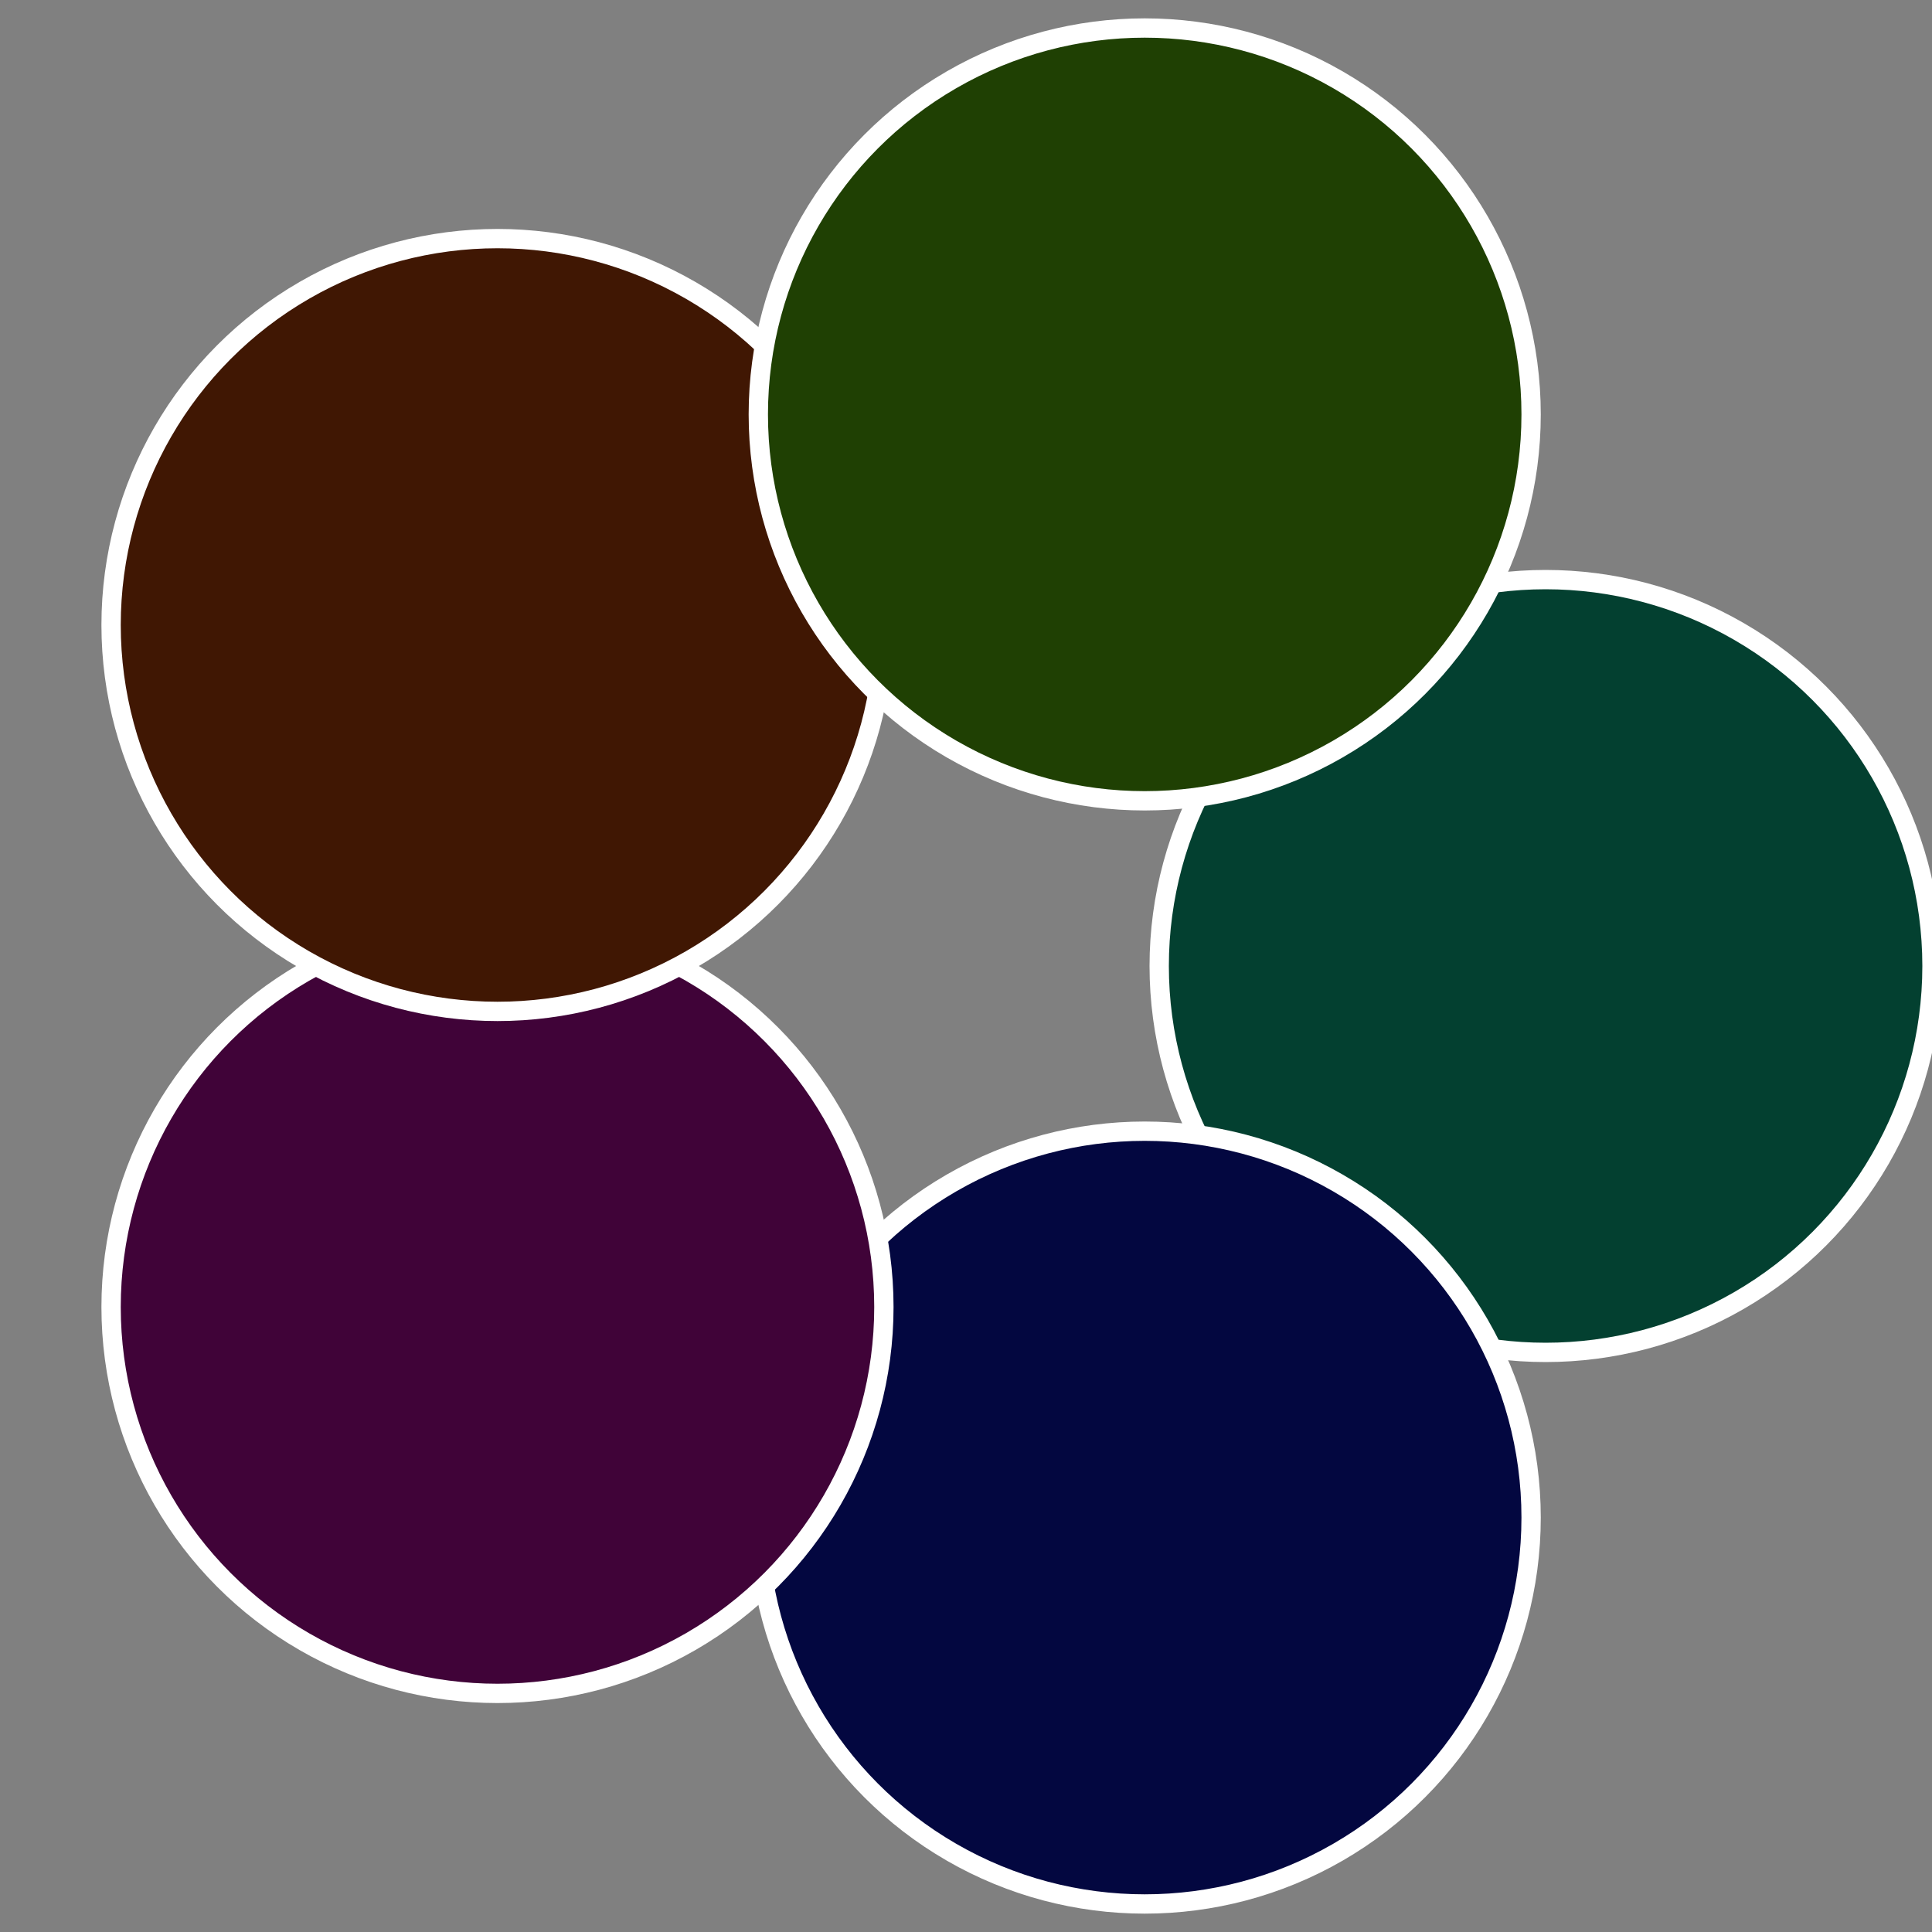
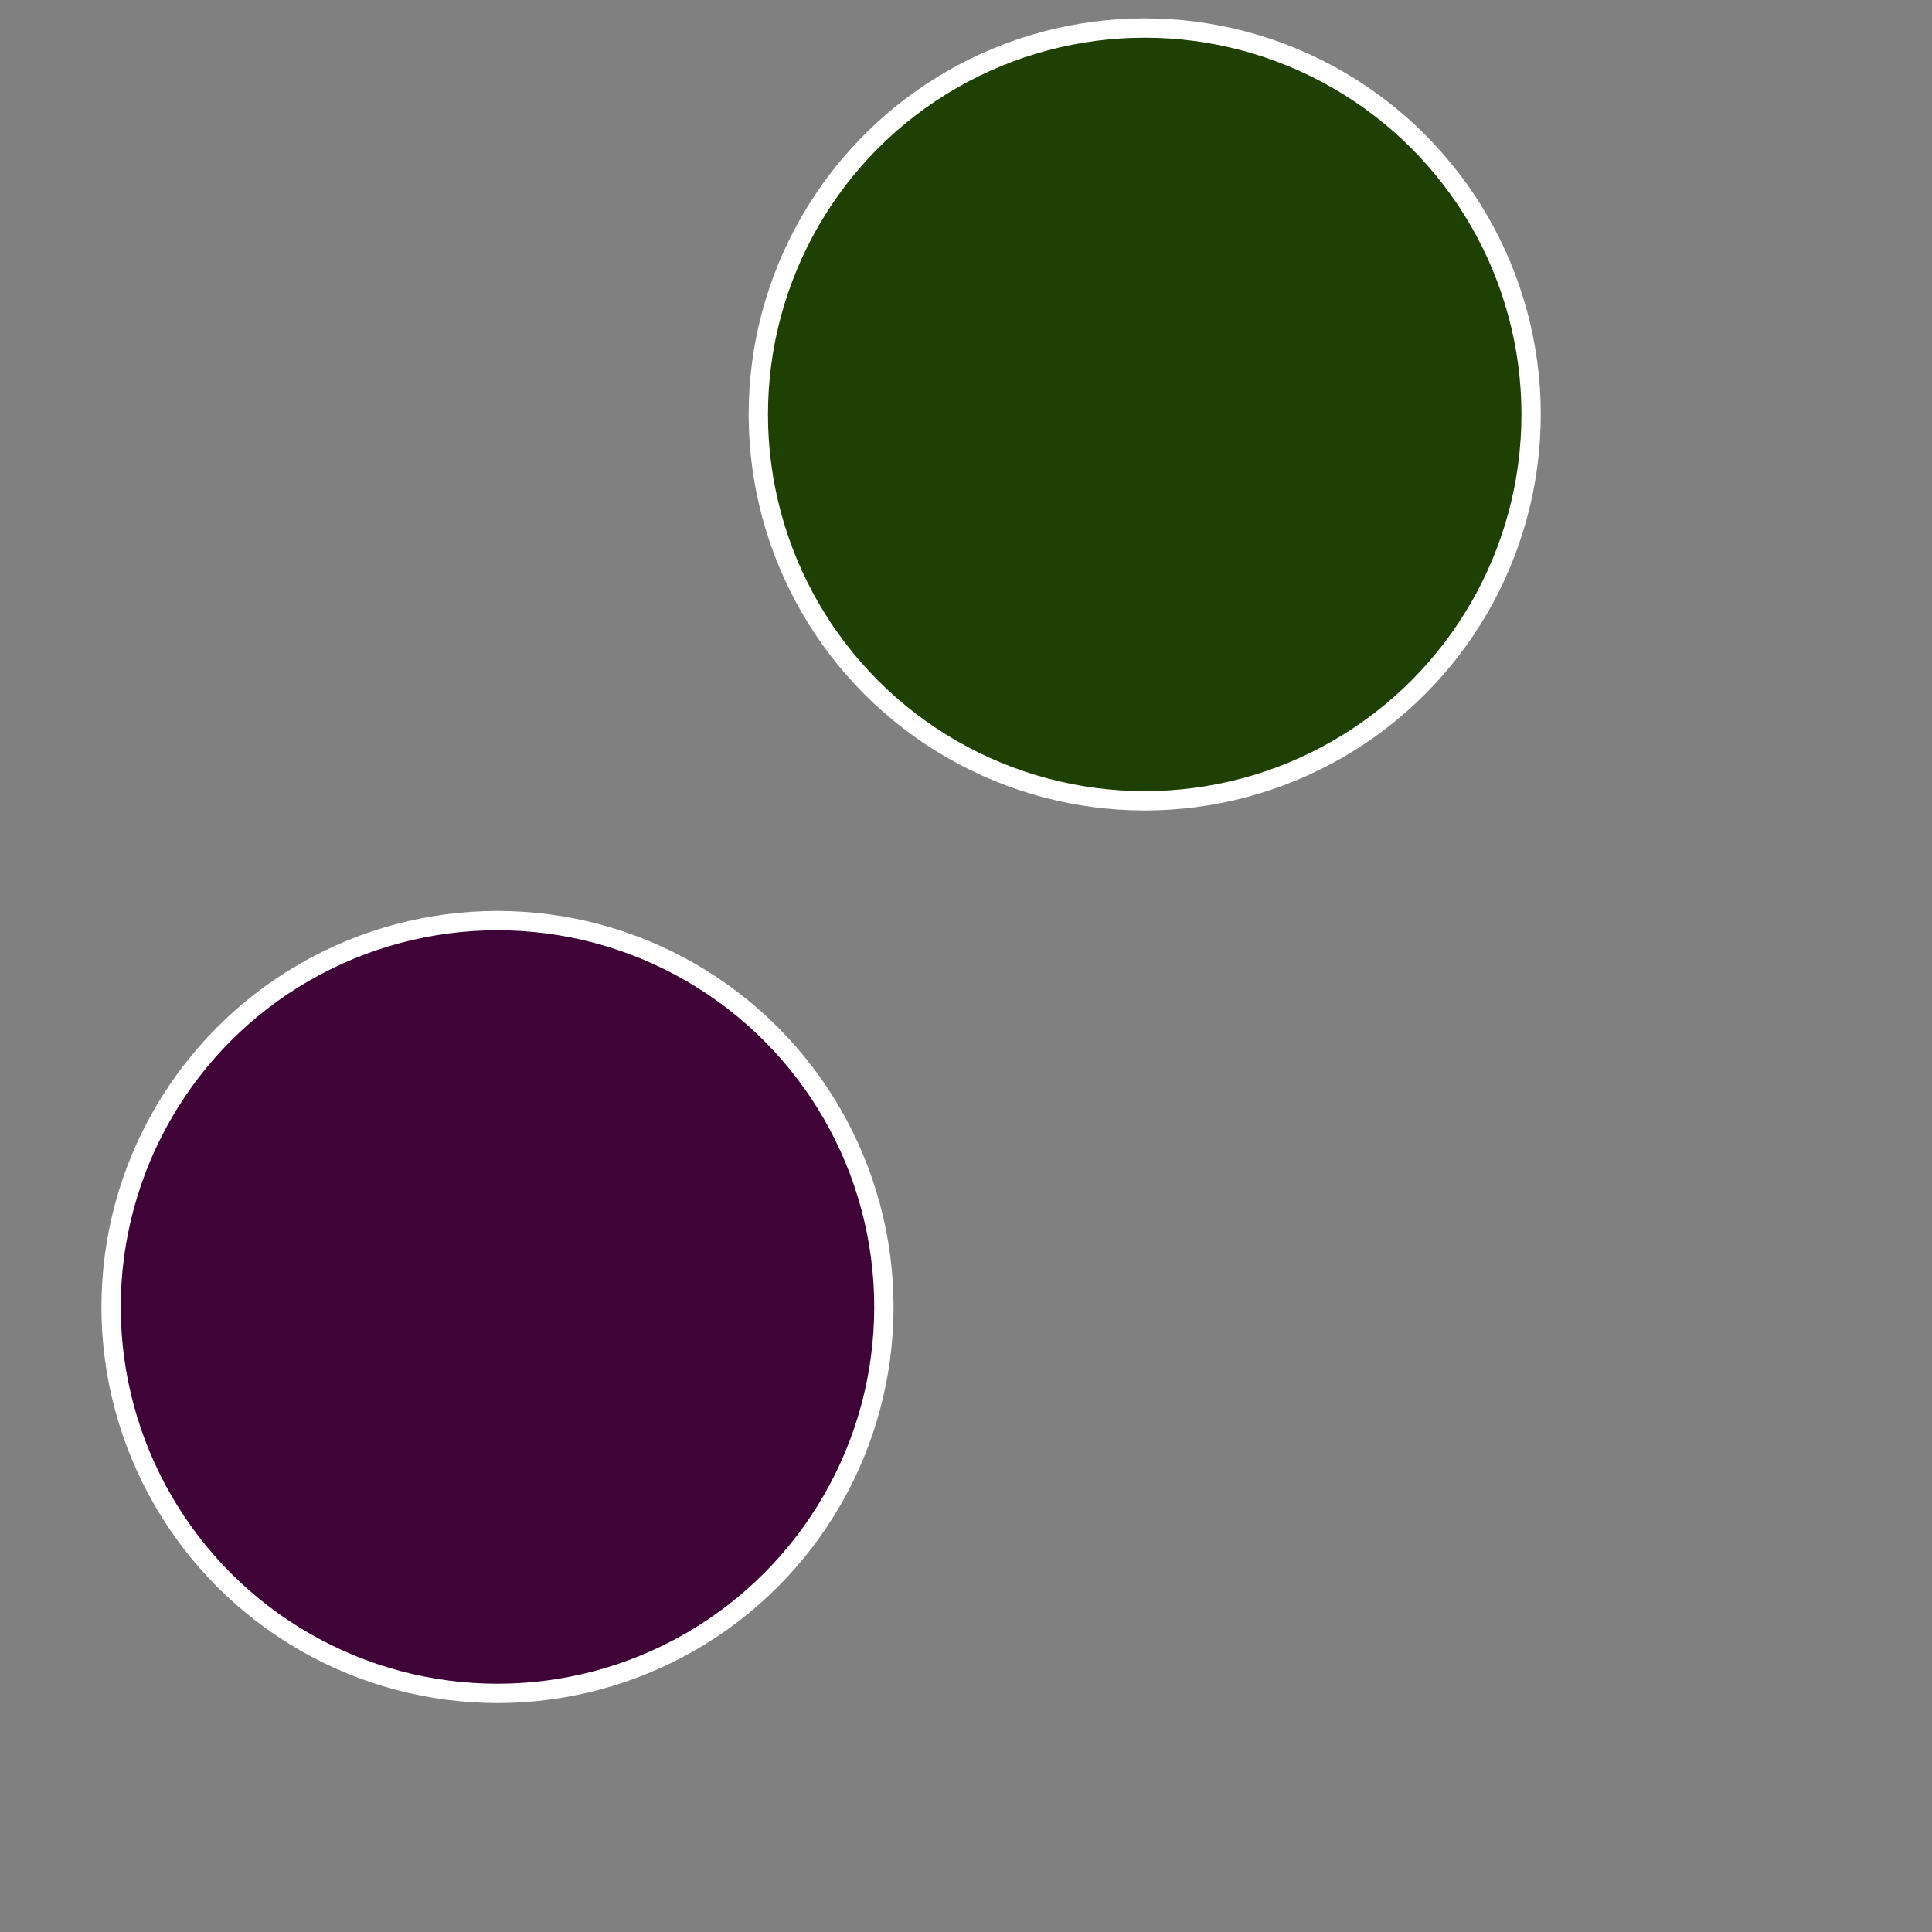
<svg xmlns="http://www.w3.org/2000/svg" width="500" height="500" viewBox="-1 -1 2 2">
  <rect x="-1" y="-1" width="2" height="2" fill="#808080" stroke="none" />
-   <circle cx="0.6" cy="0" r="0.4" fill="#034030" stroke="#fff" stroke-width="1%" />
-   <circle cx="0.185" cy="0.571" r="0.4" fill="#030740" stroke="#fff" stroke-width="1%" />
  <circle cx="-0.485" cy="0.353" r="0.4" fill="#400338" stroke="#fff" stroke-width="1%" />
-   <circle cx="-0.485" cy="-0.353" r="0.4" fill="#401703" stroke="#fff" stroke-width="1%" />
  <circle cx="0.185" cy="-0.571" r="0.4" fill="#1f4003" stroke="#fff" stroke-width="1%" />
</svg>